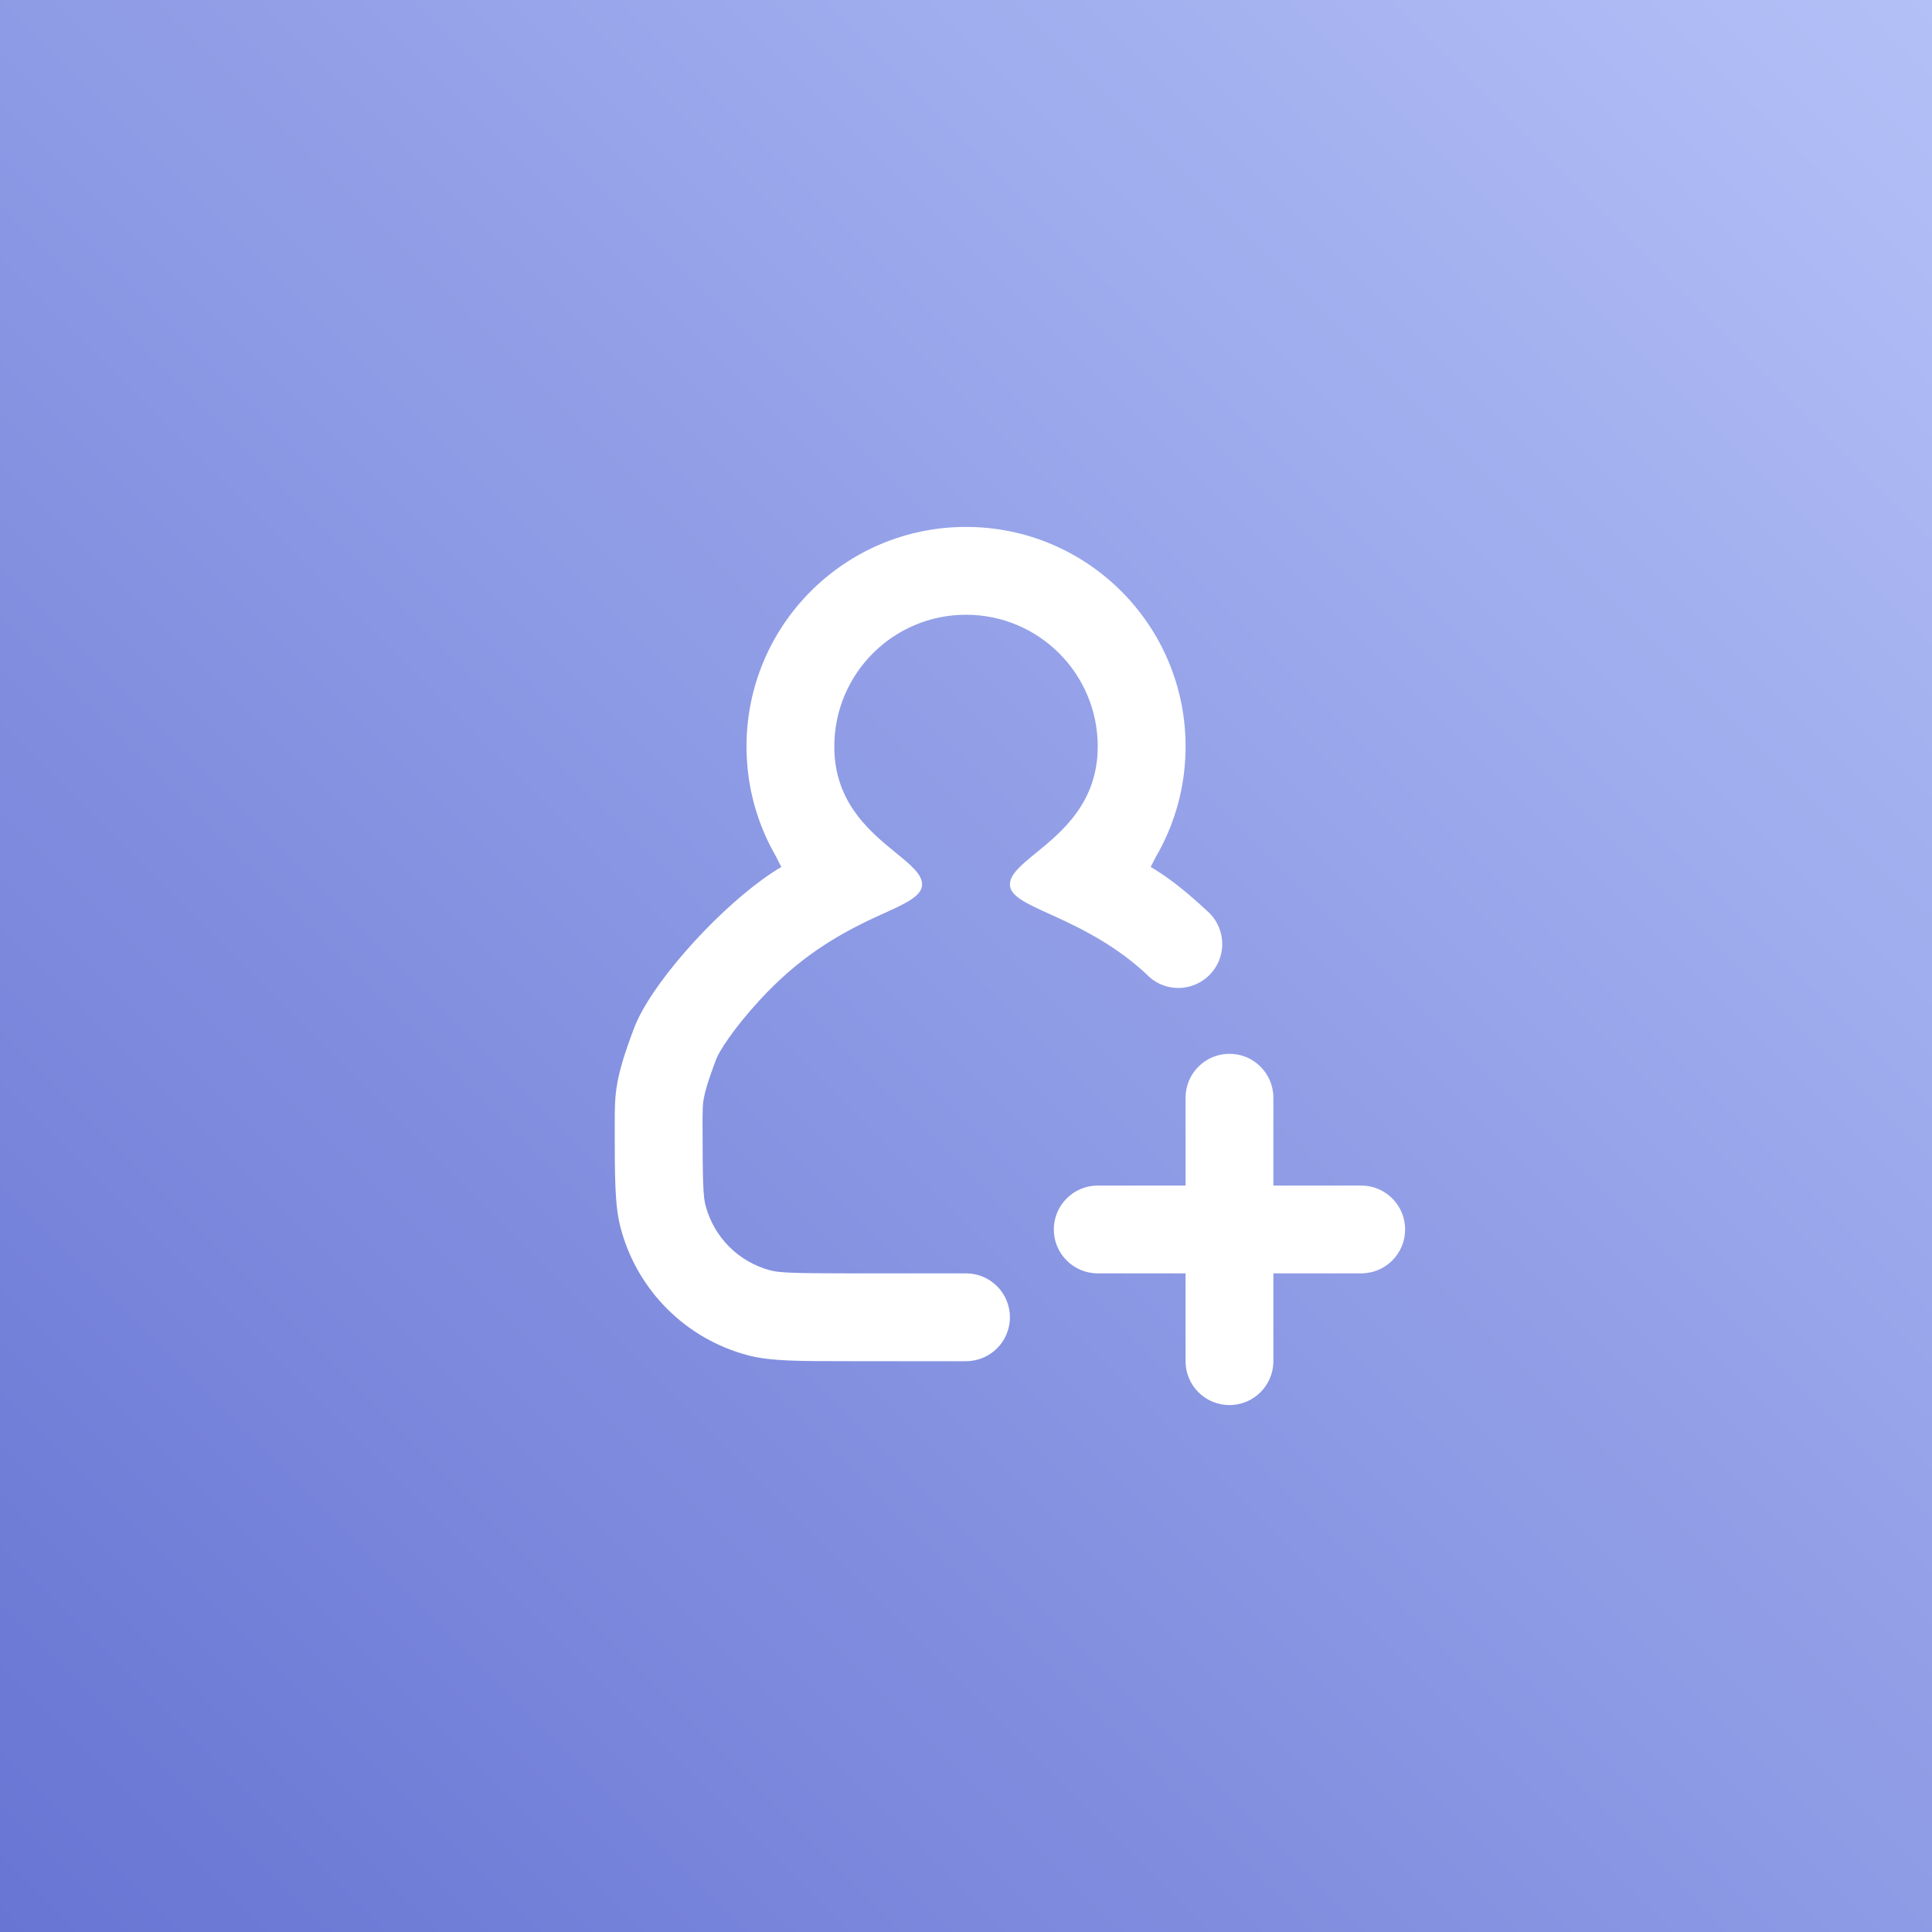
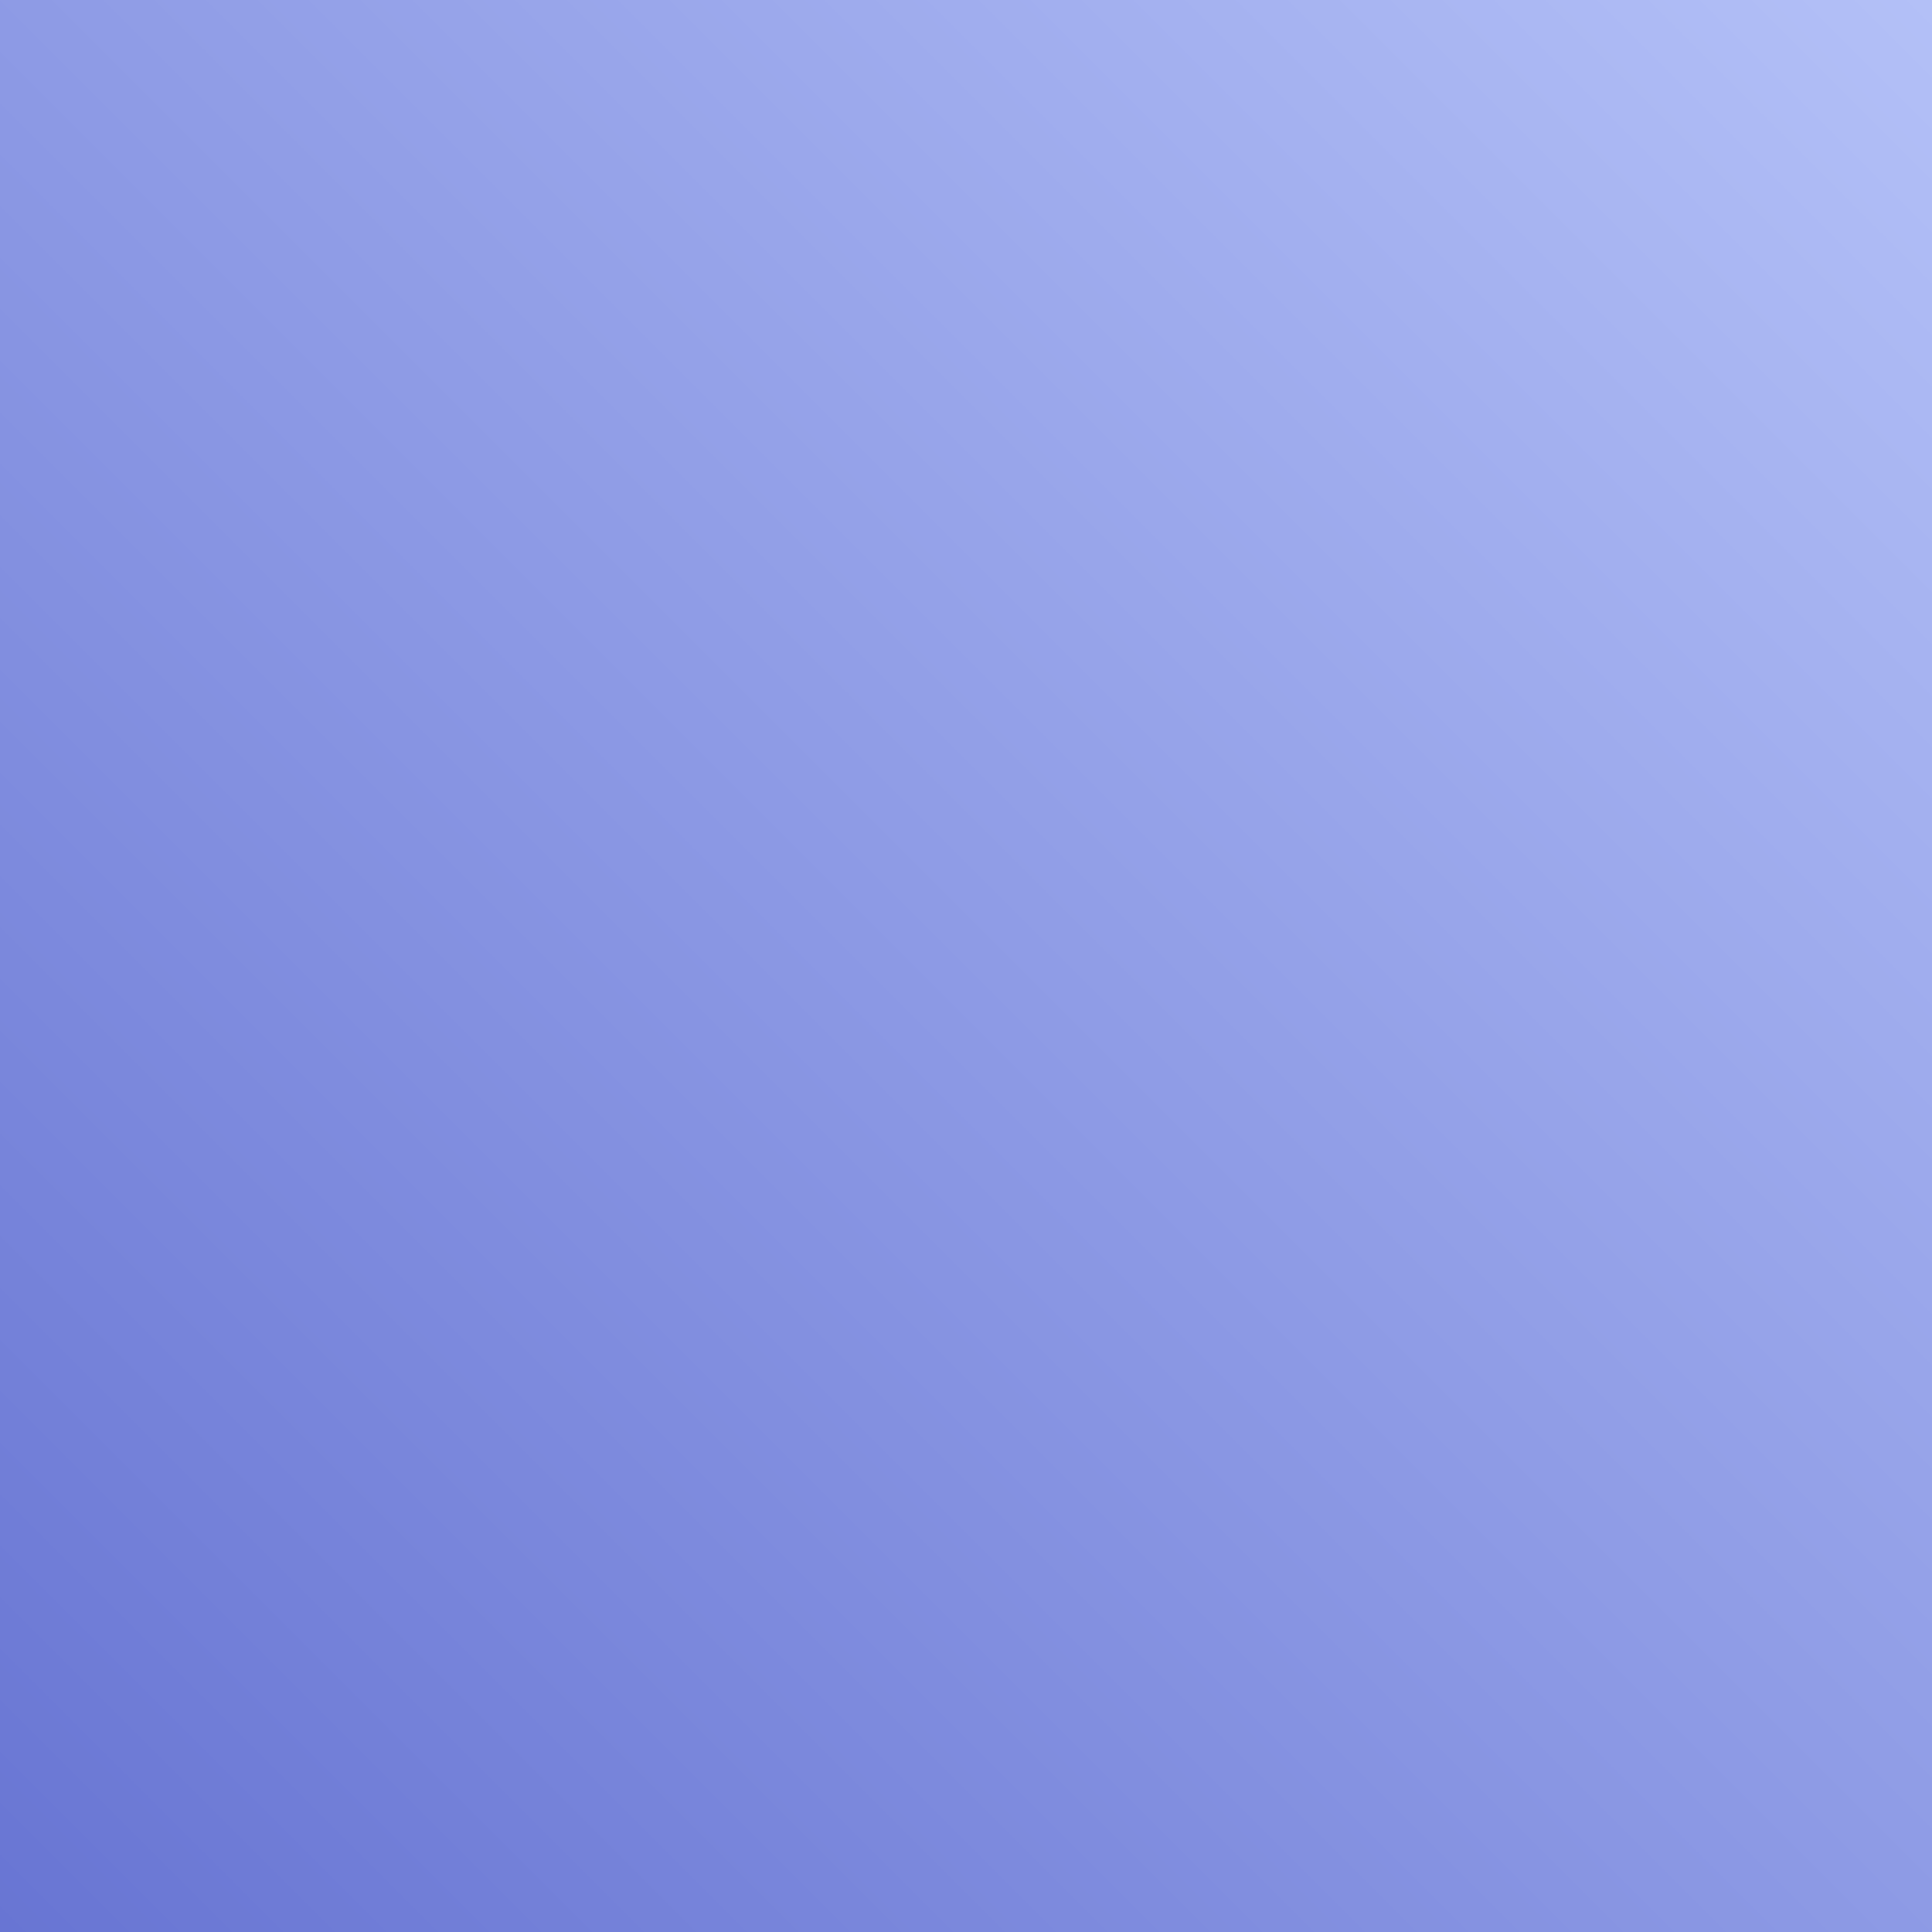
<svg xmlns="http://www.w3.org/2000/svg" width="64" height="64" viewBox="0 0 64 64" fill="none">
  <rect x="0" y="0" width="64" height="64" fill="#333333" stroke="none" />
  <rect width="64" height="64" fill="url(#paint0_linear_432_39462)" />
  <g clip-path="url(#clip0_432_39462)">
-     <path d="M36.364 24.727C36.364 26.584 35.179 27.552 34.322 28.252C33.836 28.649 33.455 28.96 33.455 29.299C33.455 29.686 34.014 29.937 34.814 30.298C35.992 30.828 37.004 31.373 37.96 32.254C38.226 32.545 38.608 32.727 39.034 32.727C39.837 32.727 40.488 32.076 40.488 31.273C40.488 30.879 40.331 30.521 40.077 30.259C39.623 29.831 39.166 29.437 38.73 29.122C38.519 28.969 38.313 28.833 38.117 28.719C38.146 28.663 38.175 28.606 38.205 28.549C38.235 28.491 38.265 28.433 38.294 28.376C38.367 28.25 38.437 28.122 38.502 27.991C38.996 27.01 39.274 25.901 39.274 24.727C39.274 20.711 36.018 17.455 32.001 17.455C27.985 17.455 24.729 20.711 24.729 24.727C24.729 25.9 25.006 27.008 25.499 27.989C25.56 28.11 25.624 28.228 25.691 28.345C25.725 28.413 25.76 28.481 25.795 28.549C25.825 28.606 25.855 28.663 25.883 28.719C25.688 28.833 25.482 28.969 25.271 29.122C23.598 30.332 21.544 32.636 21.006 34.054C20.364 35.746 20.364 36.243 20.364 37.236C20.364 39.033 20.364 39.931 20.558 40.669C21.1 42.739 22.716 44.355 24.786 44.898C25.524 45.091 26.422 45.091 28.218 45.091H32C32.804 45.091 33.455 44.44 33.455 43.636C33.455 42.833 32.804 42.182 32 42.182H28.218C26.239 42.182 25.808 42.158 25.523 42.084C24.47 41.808 23.648 40.985 23.372 39.932C23.297 39.648 23.273 39.216 23.273 37.236C23.273 36.72 23.279 36.585 23.31 36.407C23.345 36.21 23.432 35.86 23.726 35.086C23.826 34.821 24.301 34.069 25.172 33.124C26.387 31.806 27.598 31.012 29.186 30.298C29.987 29.937 30.546 29.686 30.546 29.299C30.546 28.96 30.165 28.649 29.679 28.252C28.883 27.602 27.804 26.721 27.654 25.111C27.643 24.985 27.638 24.857 27.638 24.727C27.638 22.317 29.591 20.364 32.001 20.364C34.411 20.364 36.363 22.317 36.364 24.727Z" fill="white" />
-     <path d="M46.546 40.727C46.546 41.531 45.895 42.182 45.091 42.182H42.182V45.091C42.182 45.894 41.531 46.545 40.727 46.545C39.924 46.545 39.273 45.894 39.273 45.091V42.182H36.364C35.561 42.182 34.909 41.531 34.909 40.727C34.909 39.924 35.561 39.273 36.364 39.273H39.273V36.364C39.273 35.56 39.924 34.909 40.727 34.909C41.531 34.909 42.182 35.56 42.182 36.364V39.273H45.091C45.895 39.273 46.546 39.924 46.546 40.727Z" fill="white" />
-   </g>
+     </g>
  <defs>
    <linearGradient id="paint0_linear_432_39462" x1="64" y1="0" x2="0" y2="64" gradientUnits="userSpaceOnUse">
      <stop stop-color="#B3C0F7" />
      <stop offset="1" stop-color="#6875D3" />
    </linearGradient>
    <clipPath id="clip0_432_39462">
      <rect width="34.909" height="34.909" fill="white" transform="translate(14.546 14.545)" />
    </clipPath>
  </defs>
</svg>